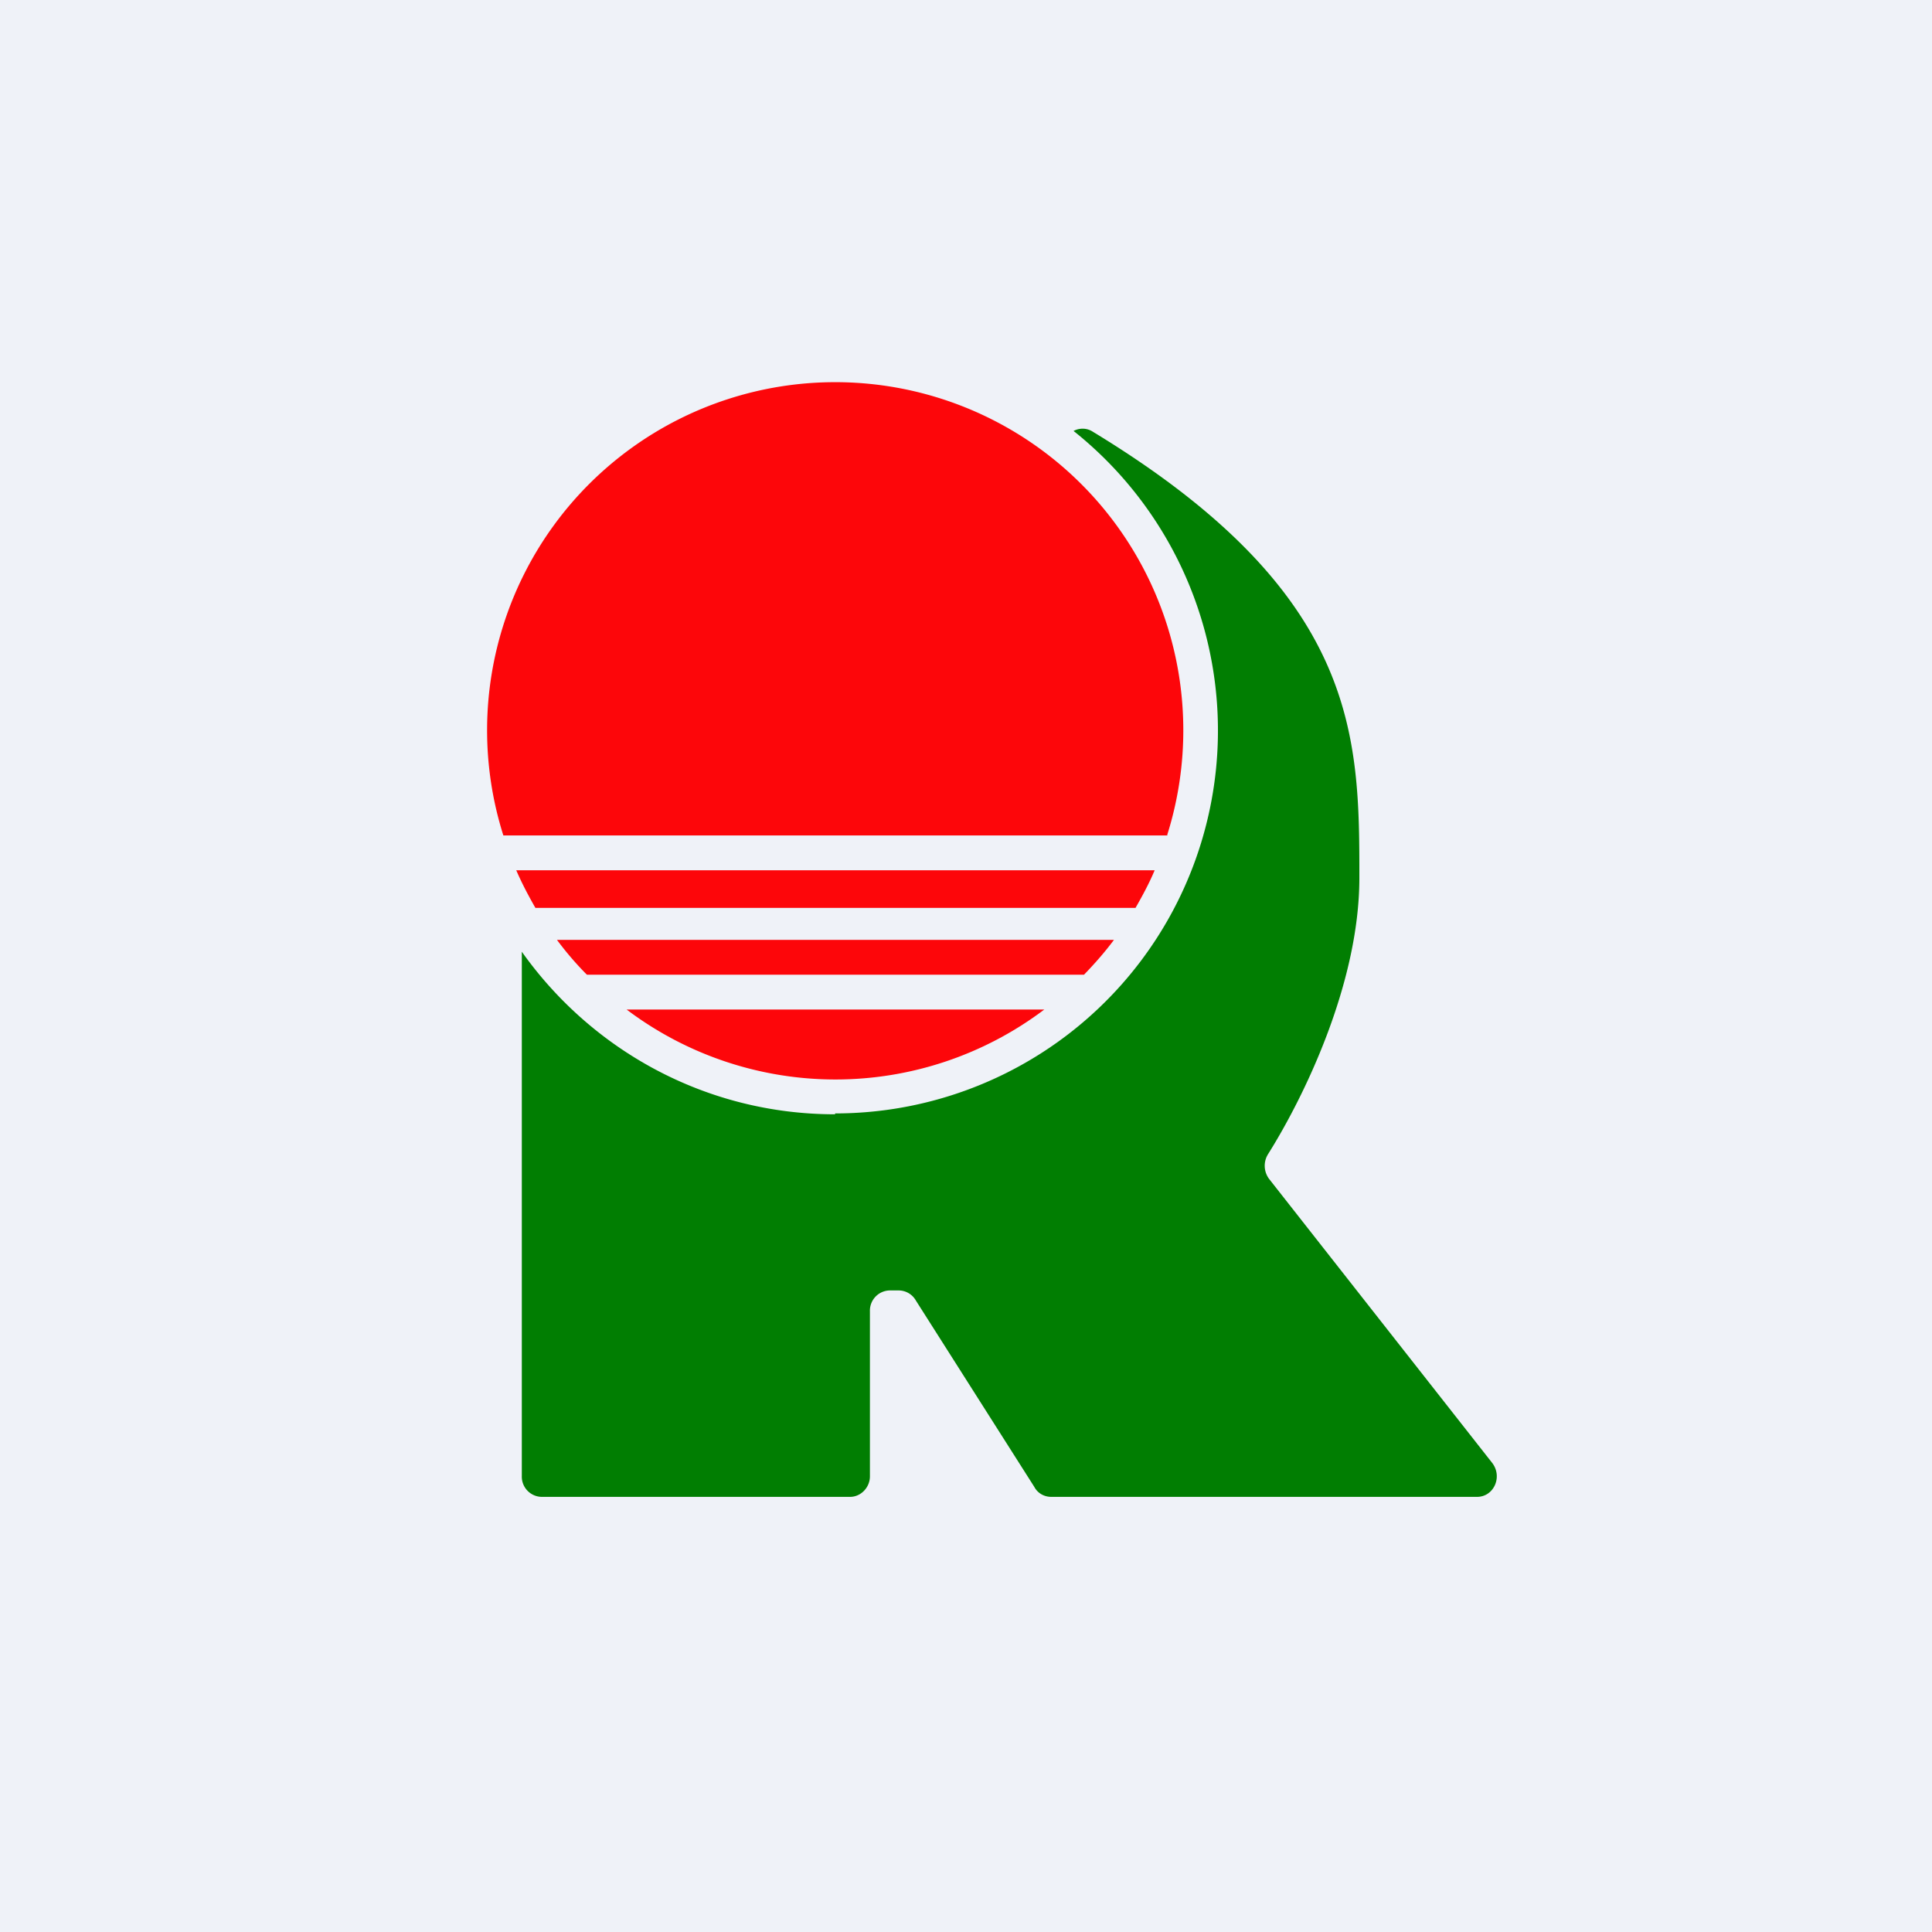
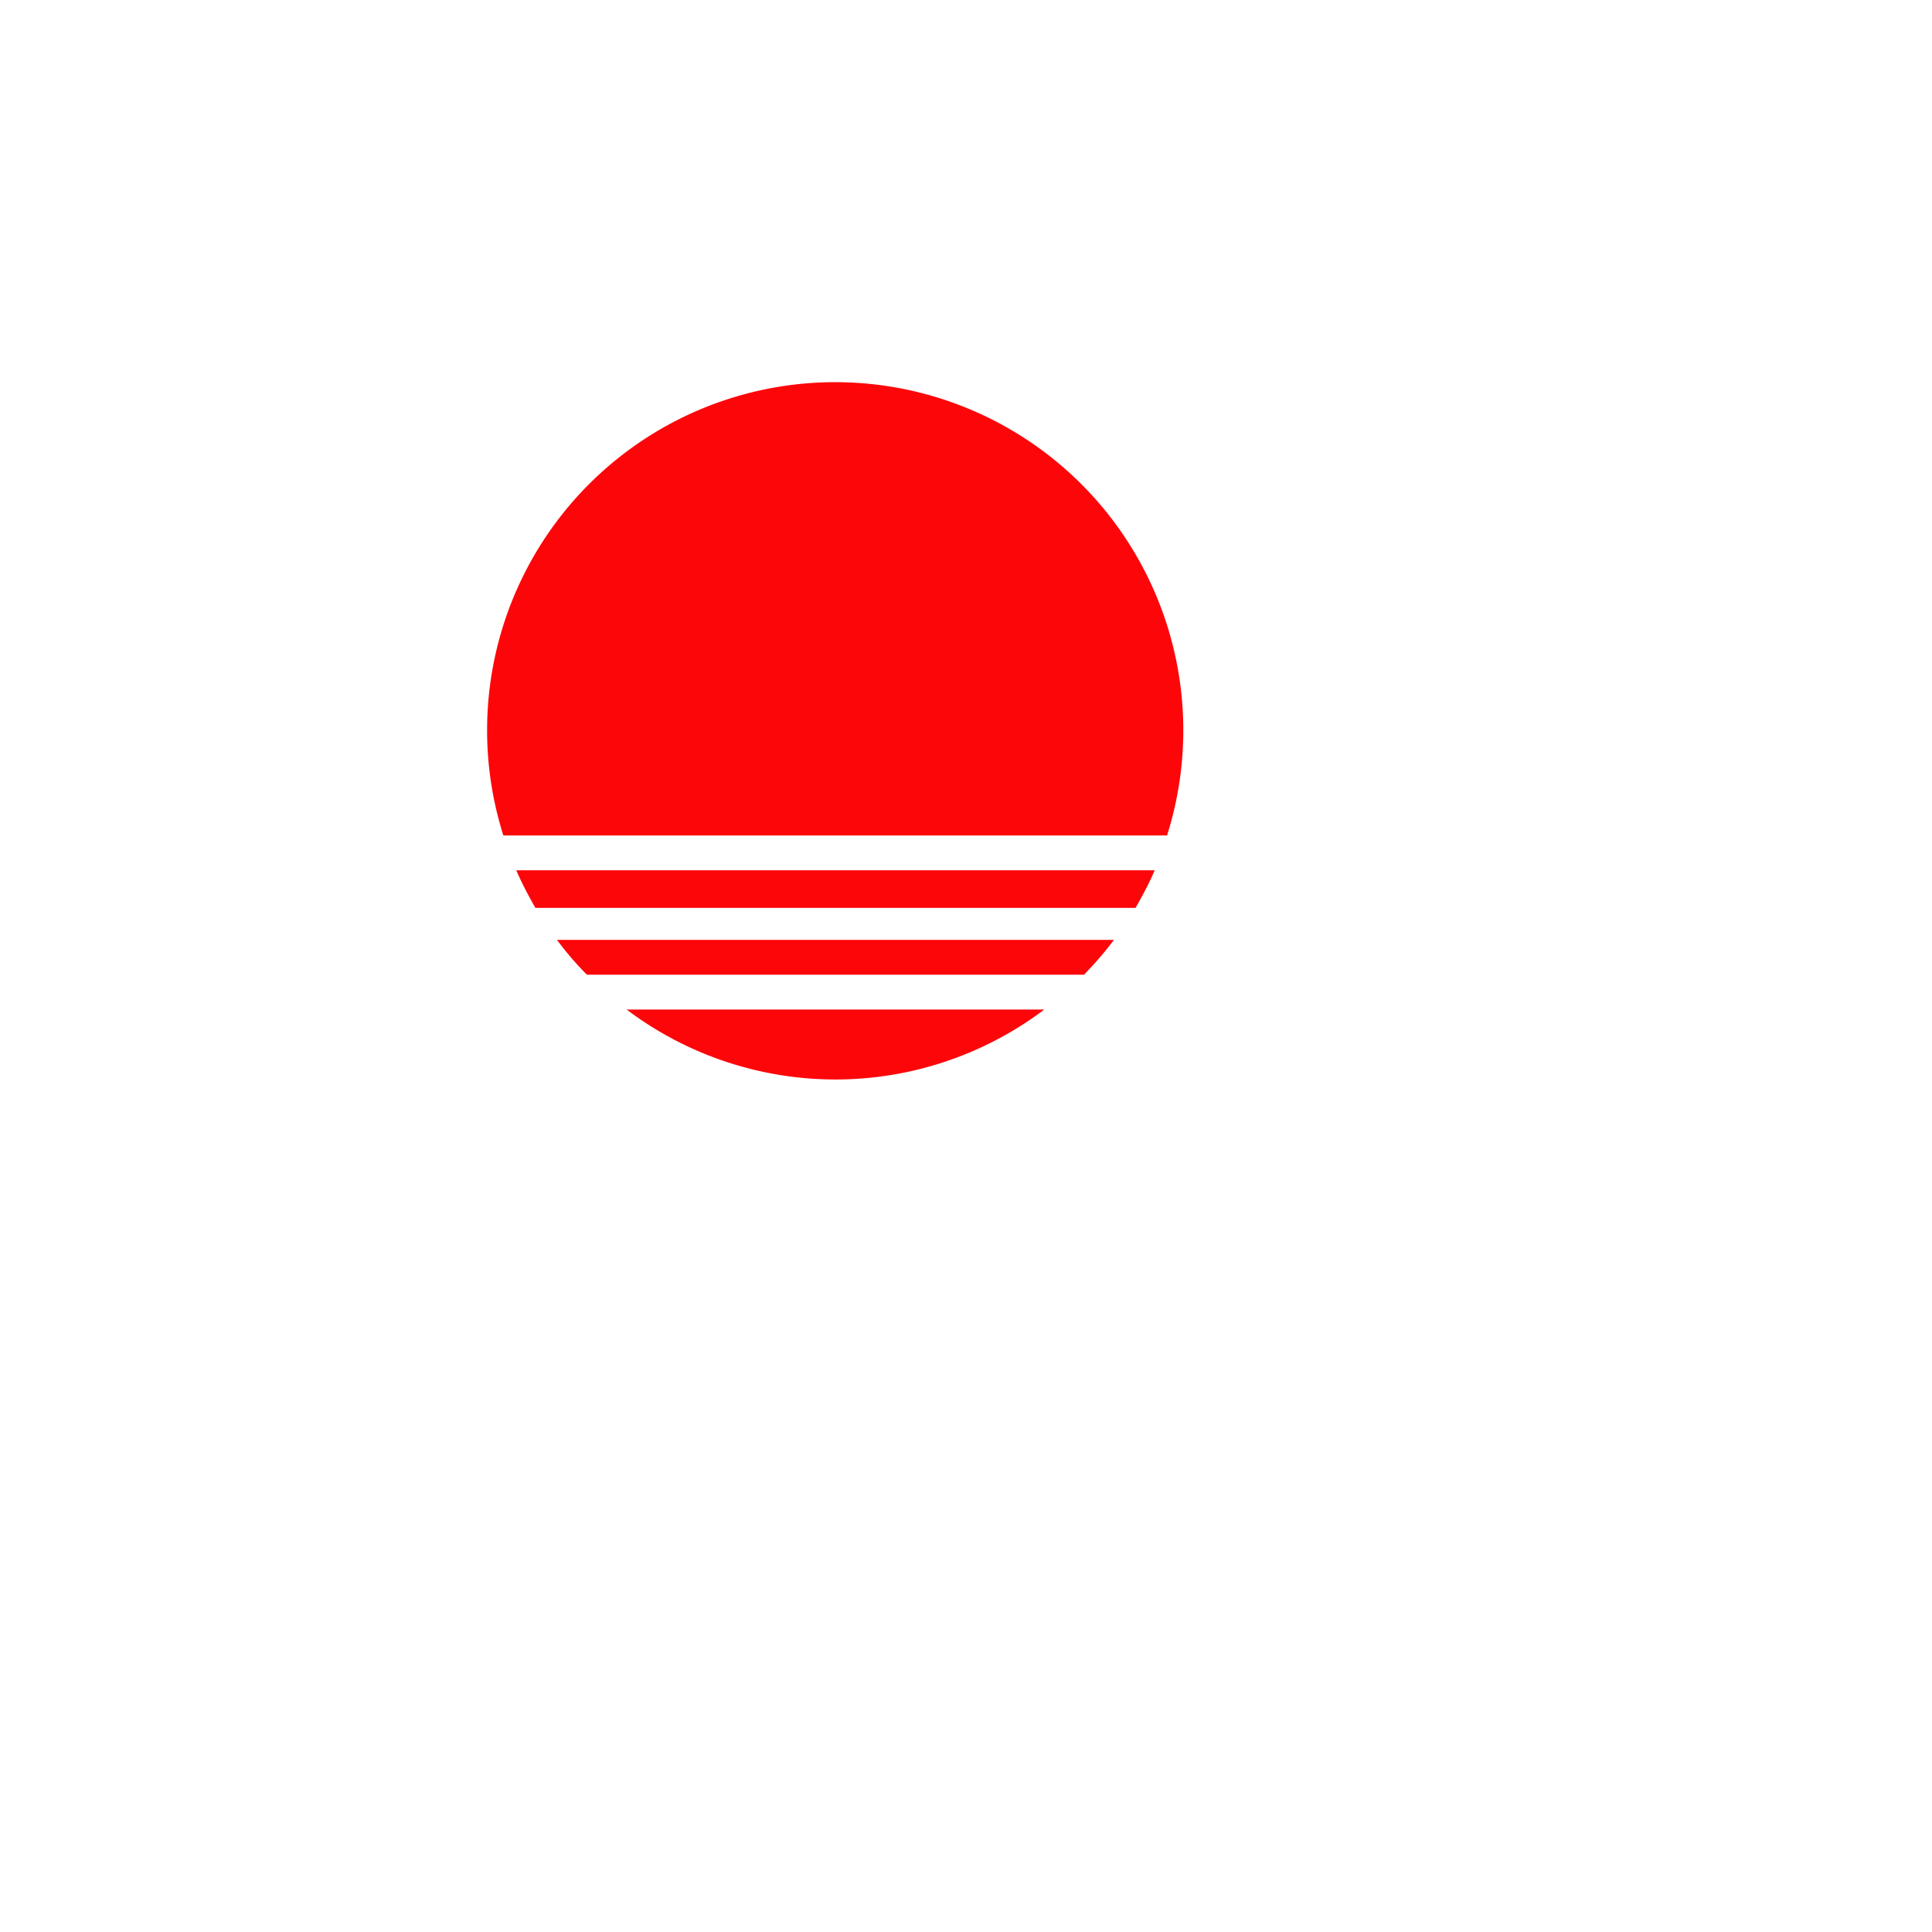
<svg xmlns="http://www.w3.org/2000/svg" viewBox="0 0 55.5 55.5">
-   <path d="M 0,0 H 55.5 V 55.5 H 0 Z" fill="rgb(239, 242, 248)" />
-   <path d="M 23.99,31.985 A 11,11 0 0,0 30.84,12.38 C 31.01,12.29 31.22,12.29 31.39,12.4 C 39.05,17.05 39.05,21.14 39.05,25.22 C 39.05,28.28 37.43,31.56 36.43,33.15 A 0.63,0.63 0 0,0 36.46,33.87 L 42.87,42.03 C 43.17,42.43 42.91,43 42.43,43 H 30.2 C 30,43 29.81,42.9 29.71,42.71 L 26.31,37.36 A 0.57,0.57 0 0,0 25.81,37.07 H 25.56 A 0.58,0.58 0 0,0 24.99,37.67 V 42.41 C 24.99,42.73 24.73,43 24.42,43 H 15.56 A 0.58,0.58 0 0,1 14.99,42.4 V 27.34 C 16.99,30.16 20.27,32.01 23.99,32.01 Z" fill="rgb(1, 126, 2)" />
+   <path d="M 0,0 V 55.5 H 0 Z" fill="rgb(239, 242, 248)" />
  <path d="M 33.53,23.985 A 10,10 0 1,0 14.46,24 H 33.54 Z M 33.17,25 H 14.83 C 14.99,25.37 15.18,25.73 15.38,26.08 H 32.62 C 32.82,25.73 33.01,25.38 33.17,25 Z M 32,27 H 16 C 16.26,27.35 16.55,27.69 16.86,28 H 31.14 C 31.44,27.69 31.74,27.35 32,27 Z M 30,29 H 18 A 9.96,9.96 0 0,0 30,29 Z" fill="rgb(253, 6, 10)" />
</svg>